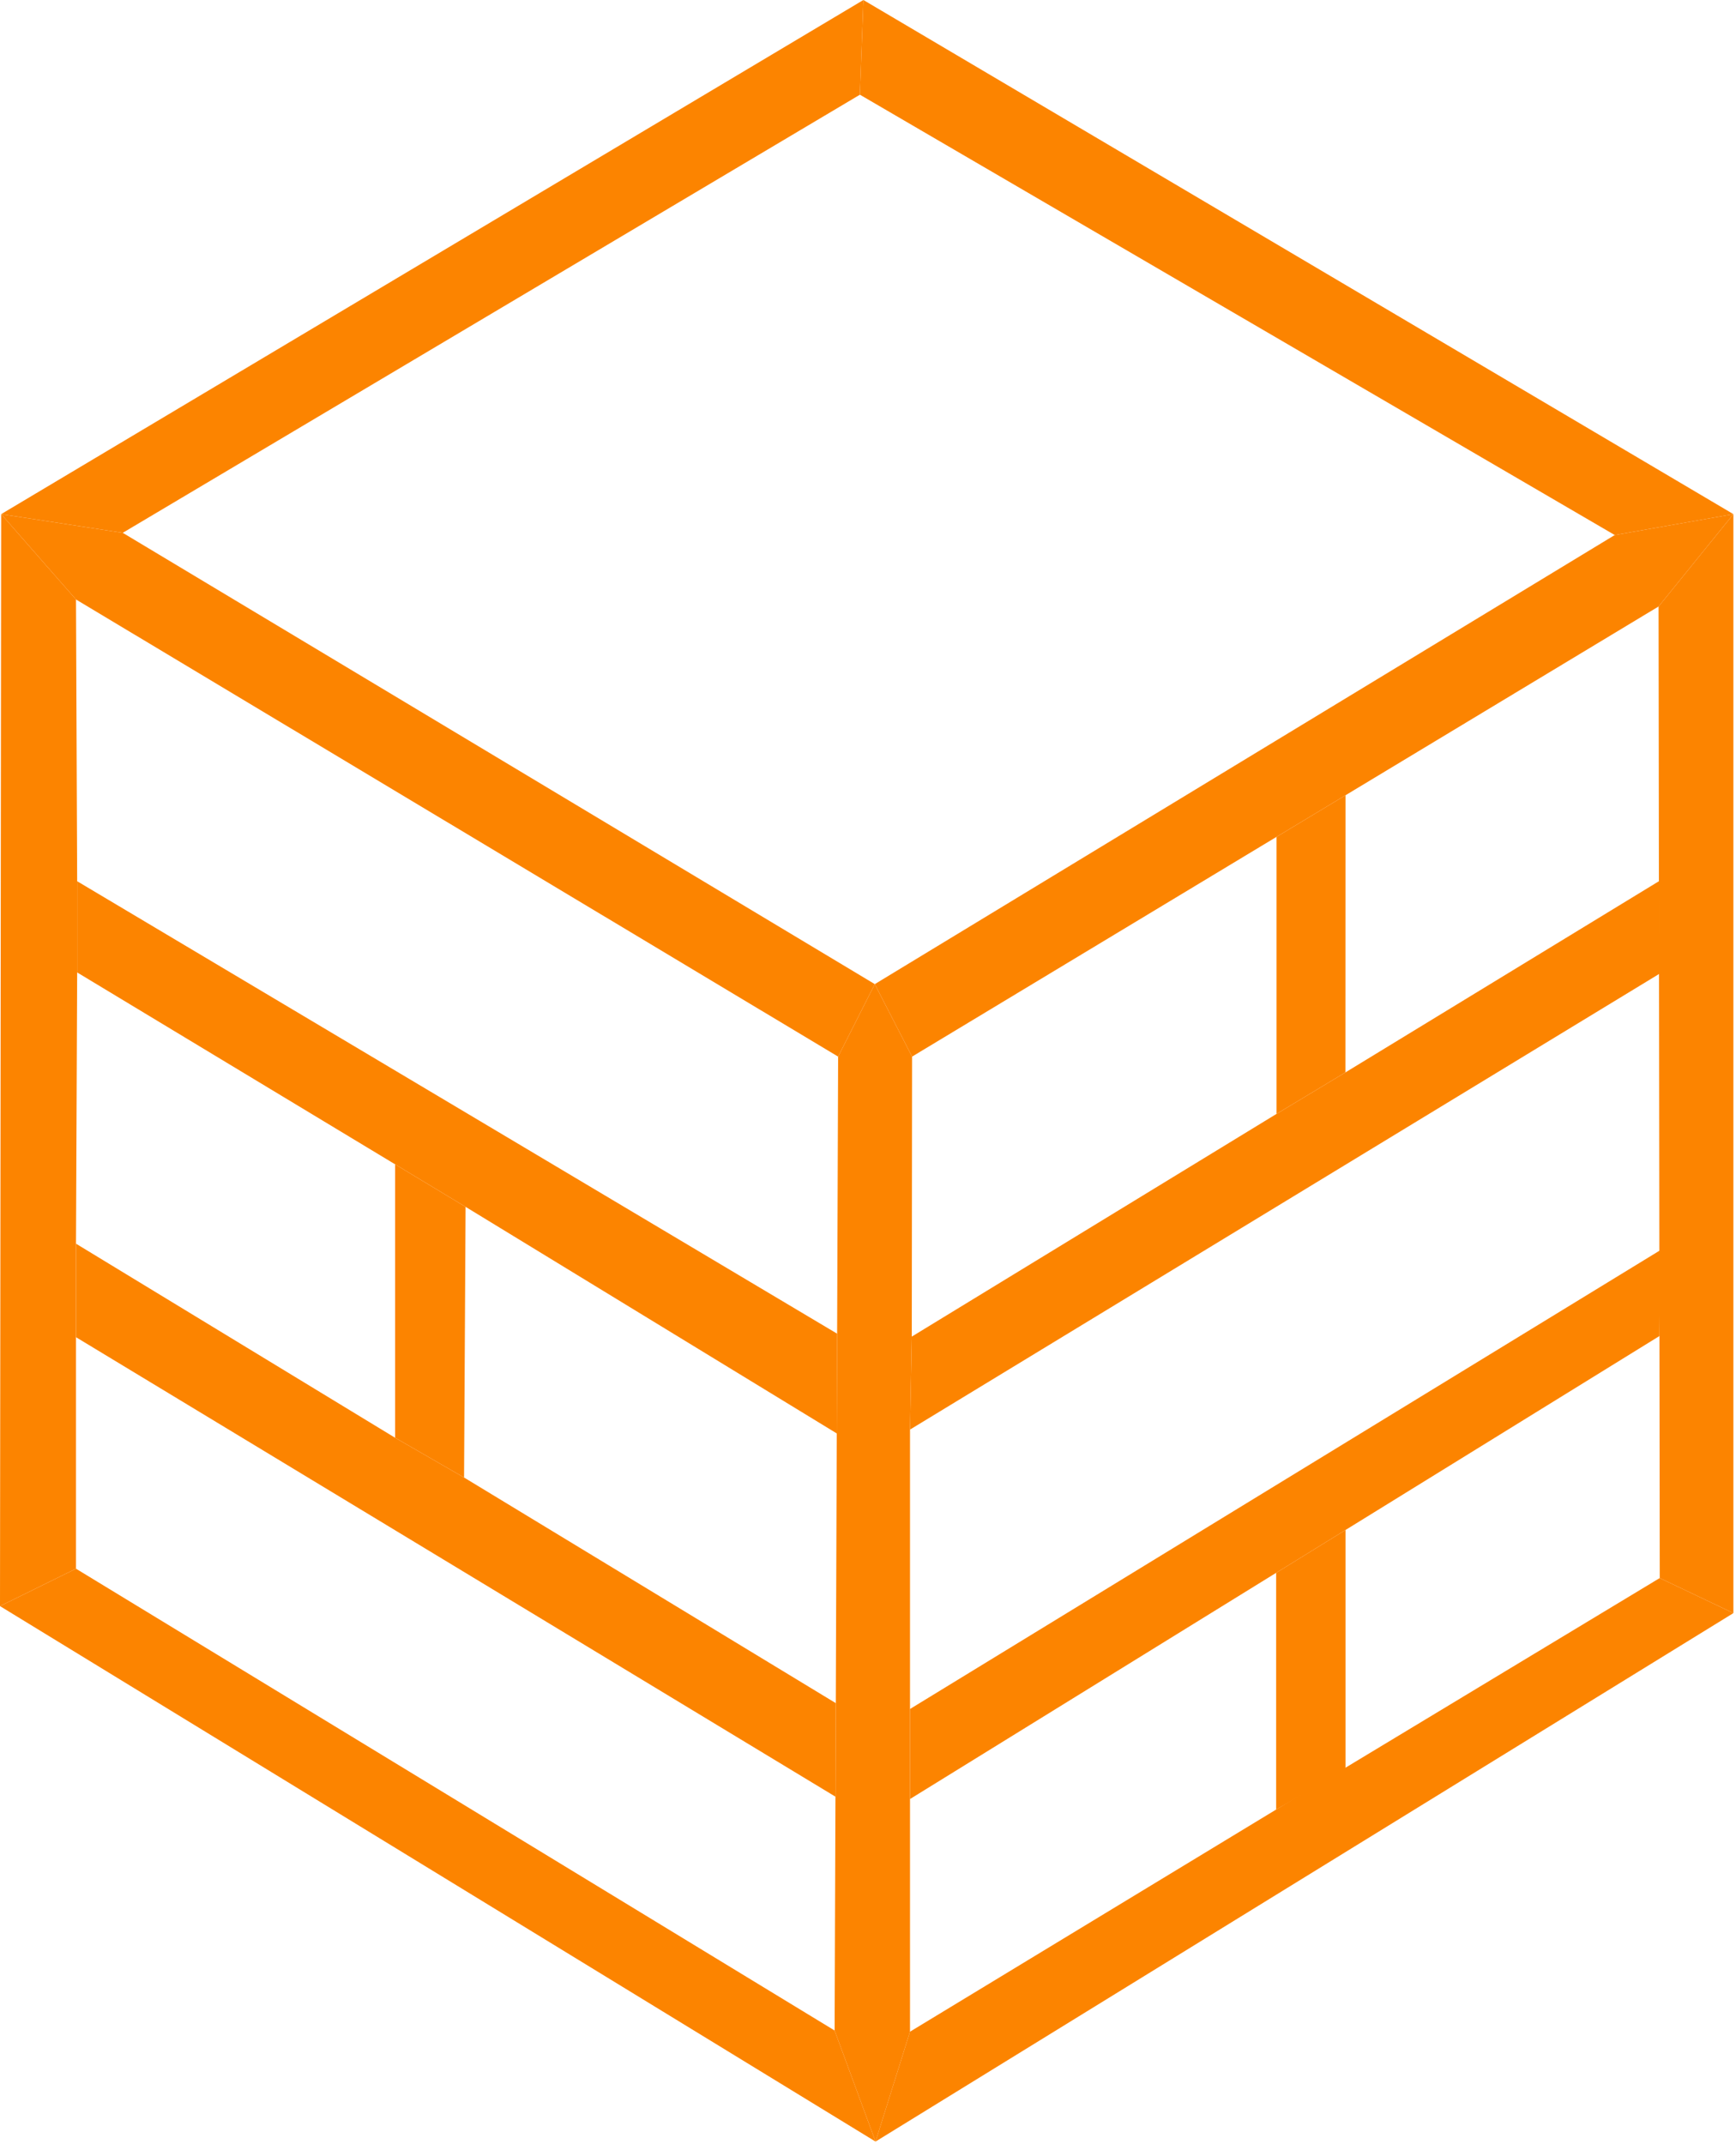
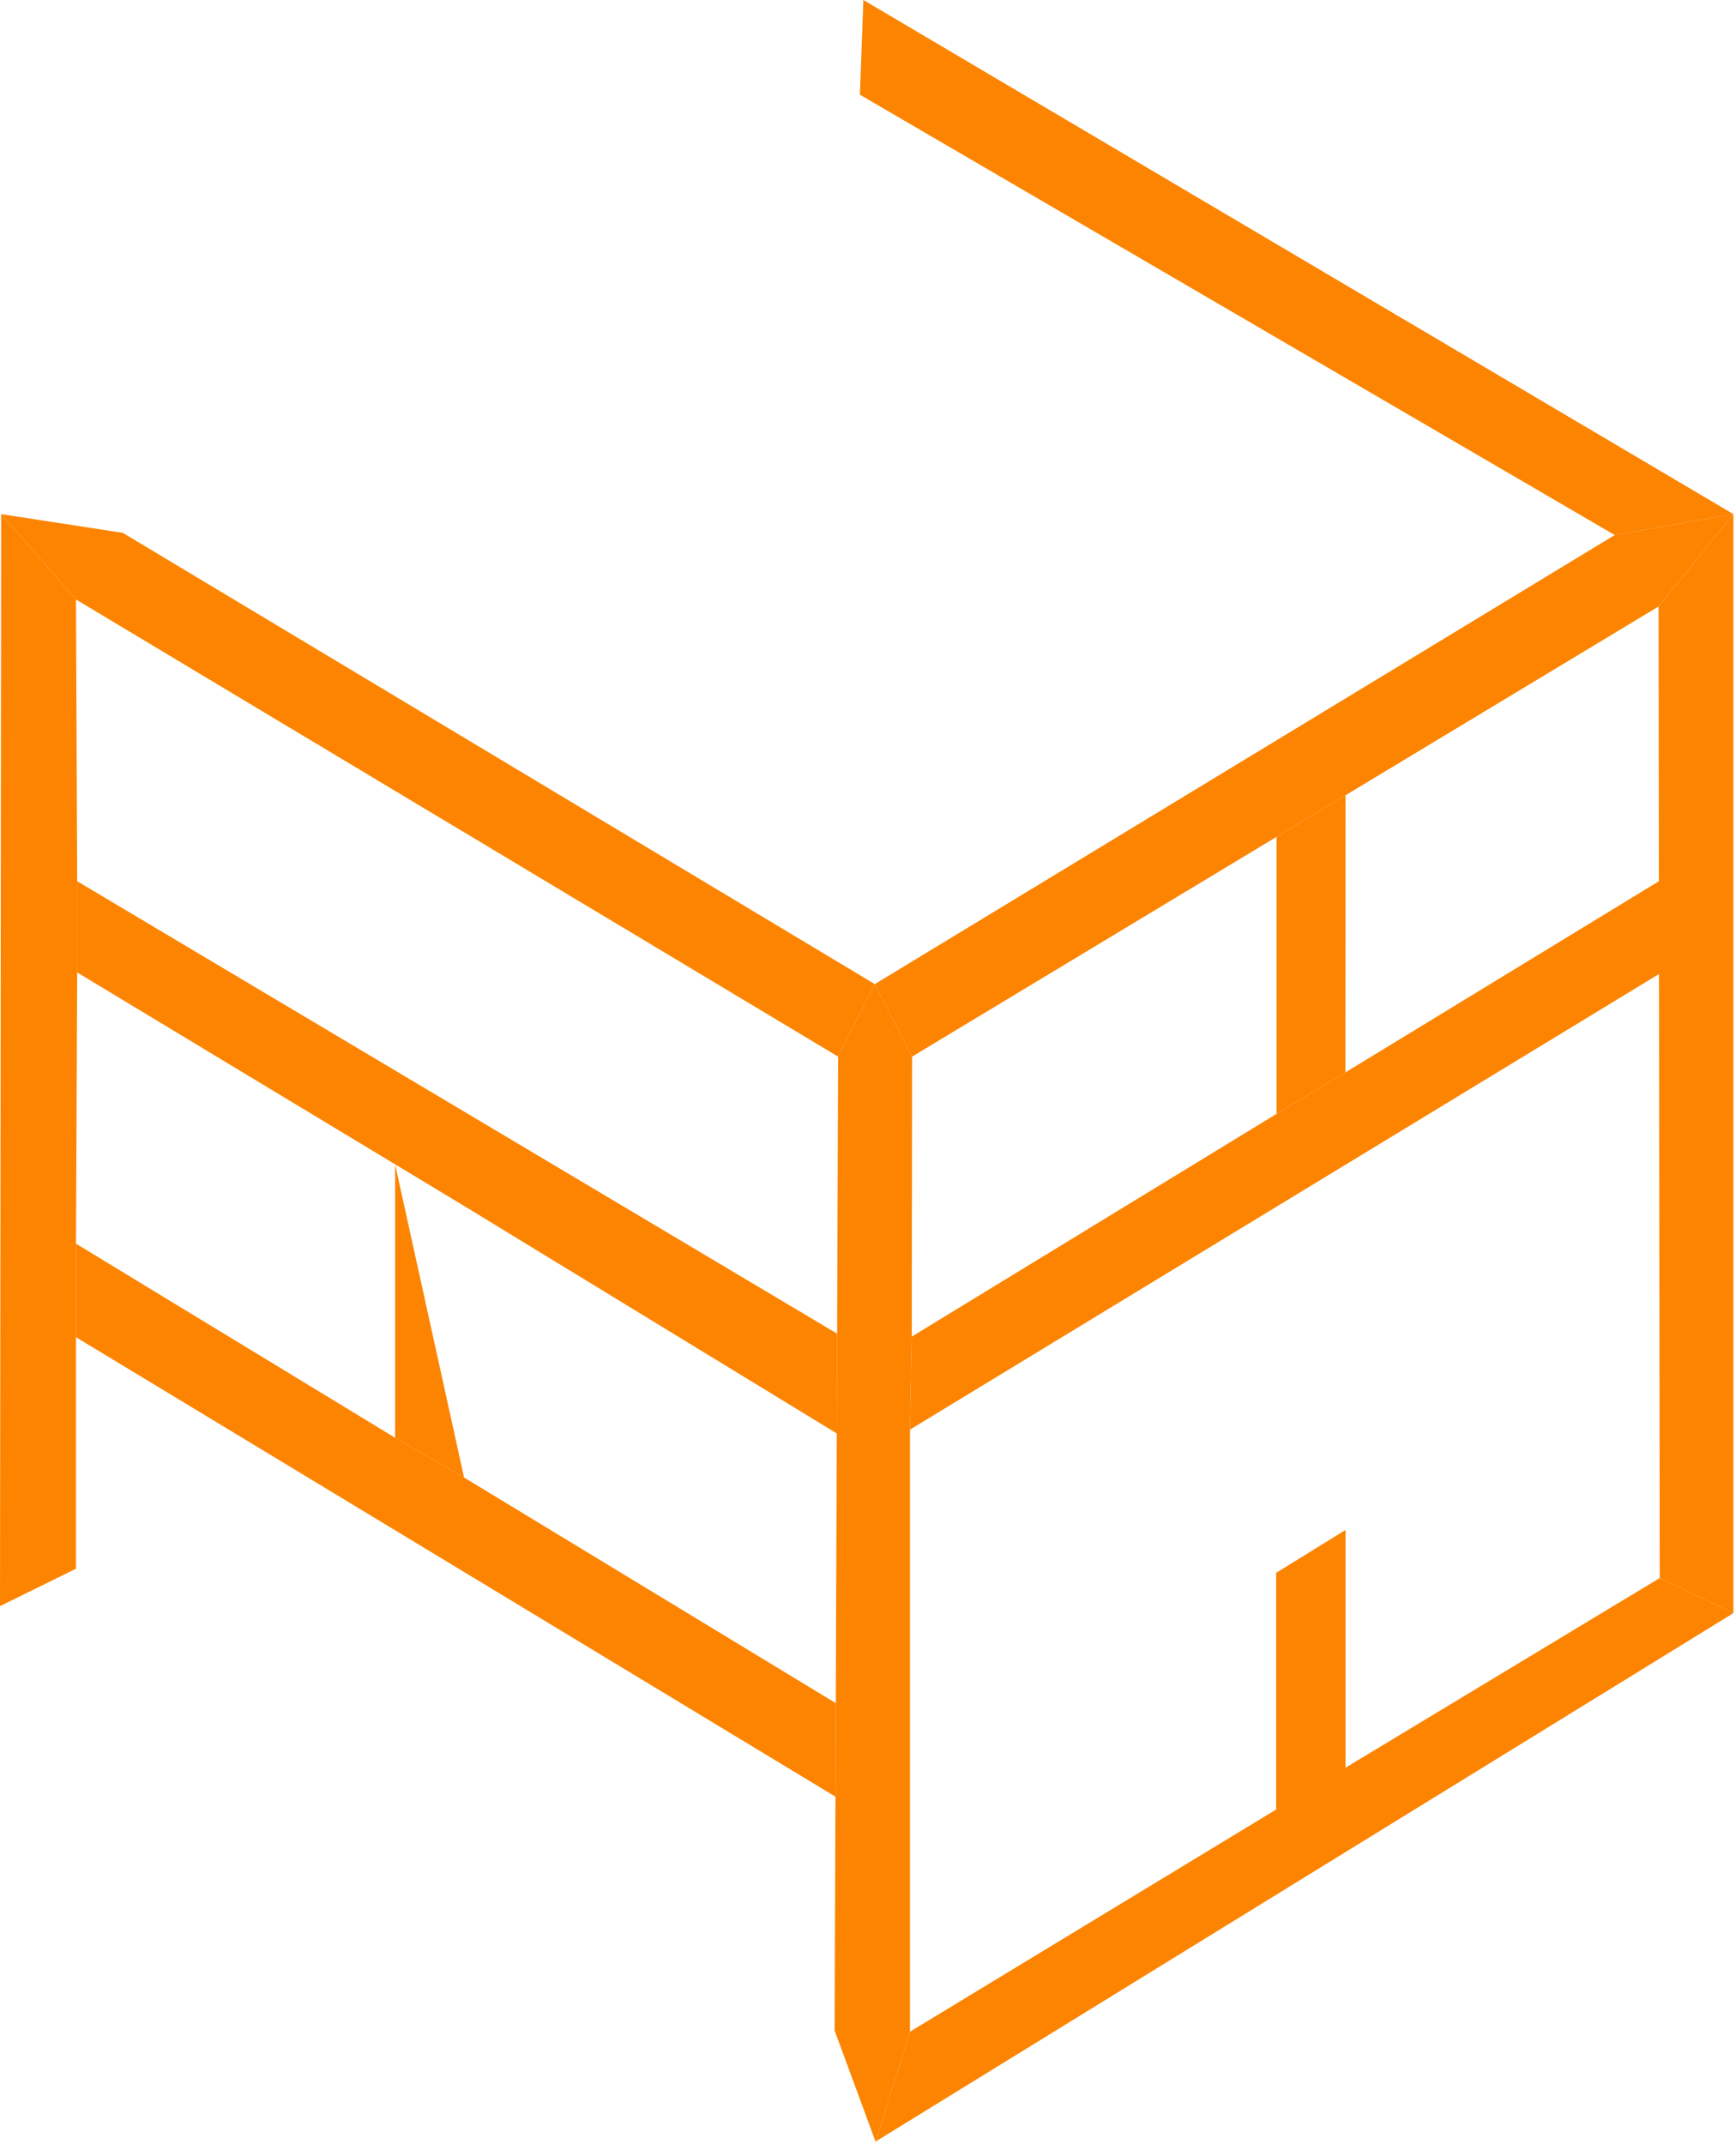
<svg xmlns="http://www.w3.org/2000/svg" width="652" height="805" viewBox="0 0 652 805" fill="none">
  <path d="M324.27 0L322.96 35.56L606.46 200.91L651.02 193.06L324.27 0Z" fill="#FC8400" />
  <path d="M651.02 193.06L622.92 227.74L623.36 592.57L651.02 605.74V193.06Z" fill="#FC8400" />
  <path d="M651.02 193.06L606.46 200.91L328.55 369.55L342.55 396.77L479.43 314.25L505.35 298.62L622.92 227.74L651.02 193.06Z" fill="#FC8400" />
  <path d="M479.43 314.25V418.28L505.32 402.69L505.35 298.62L479.43 314.25Z" fill="#FC8400" />
  <path d="M505.32 402.69L623.04 330.91L623.5 365.5L341.78 536.82L342.44 501.91L479.43 418.28L505.32 402.69Z" fill="#FC8400" />
-   <path d="M623.5 469.5L341.78 641.74V675.55L479.29 590.61L505.35 574.52L623.25 501.69L623.5 469.5Z" fill="#FC8400" />
  <path d="M479.29 590.61V679.5L505.35 664.5V574.52L479.29 590.61Z" fill="#FC8400" />
  <path d="M651.02 605.74L623.36 592.57L479.29 679.5L341.78 762.91L328.83 804.18L651.02 605.74Z" fill="#FC8400" />
  <path d="M328.55 369.55L314.78 396.77L313.46 762.47L328.83 804.18L341.78 762.91V675.55V641.74V536.82L342.44 501.91L342.55 396.77L328.55 369.55Z" fill="#FC8400" />
  <path d="M328.55 369.55L46.1 200.08L0.44 193.06L28.54 225.11L314.78 396.77L328.55 369.55Z" fill="#FC8400" />
  <path d="M314.41 500.81L28.98 330.91V365.16L174.86 453.18L314.269 538.267L314.41 500.81Z" fill="#FC8400" />
-   <path d="M174.29 554.82L148.39 539.89V437.21L174.86 453.18L174.29 554.82Z" fill="#FC8400" />
+   <path d="M174.29 554.82L148.39 539.89V437.21L174.29 554.82Z" fill="#FC8400" />
  <path d="M313.91 639.55L174.29 554.82L148.39 539.89L28.54 467.01V502.13L313.78 674.67L313.91 639.55Z" fill="#FC8400" />
-   <path d="M313.46 762.47L28.54 589.06L0 603.11L328.83 804.18L313.46 762.47Z" fill="#FC8400" />
  <path d="M0.44 193.06L0 603.11L28.54 589.06V502.13V467.01L28.98 365.16V330.91L28.54 225.11L0.44 193.06Z" fill="#FC8400" />
-   <path d="M324.27 0L0.44 193.06L46.1 200.08L322.96 35.56" fill="#FC8400" />
</svg>